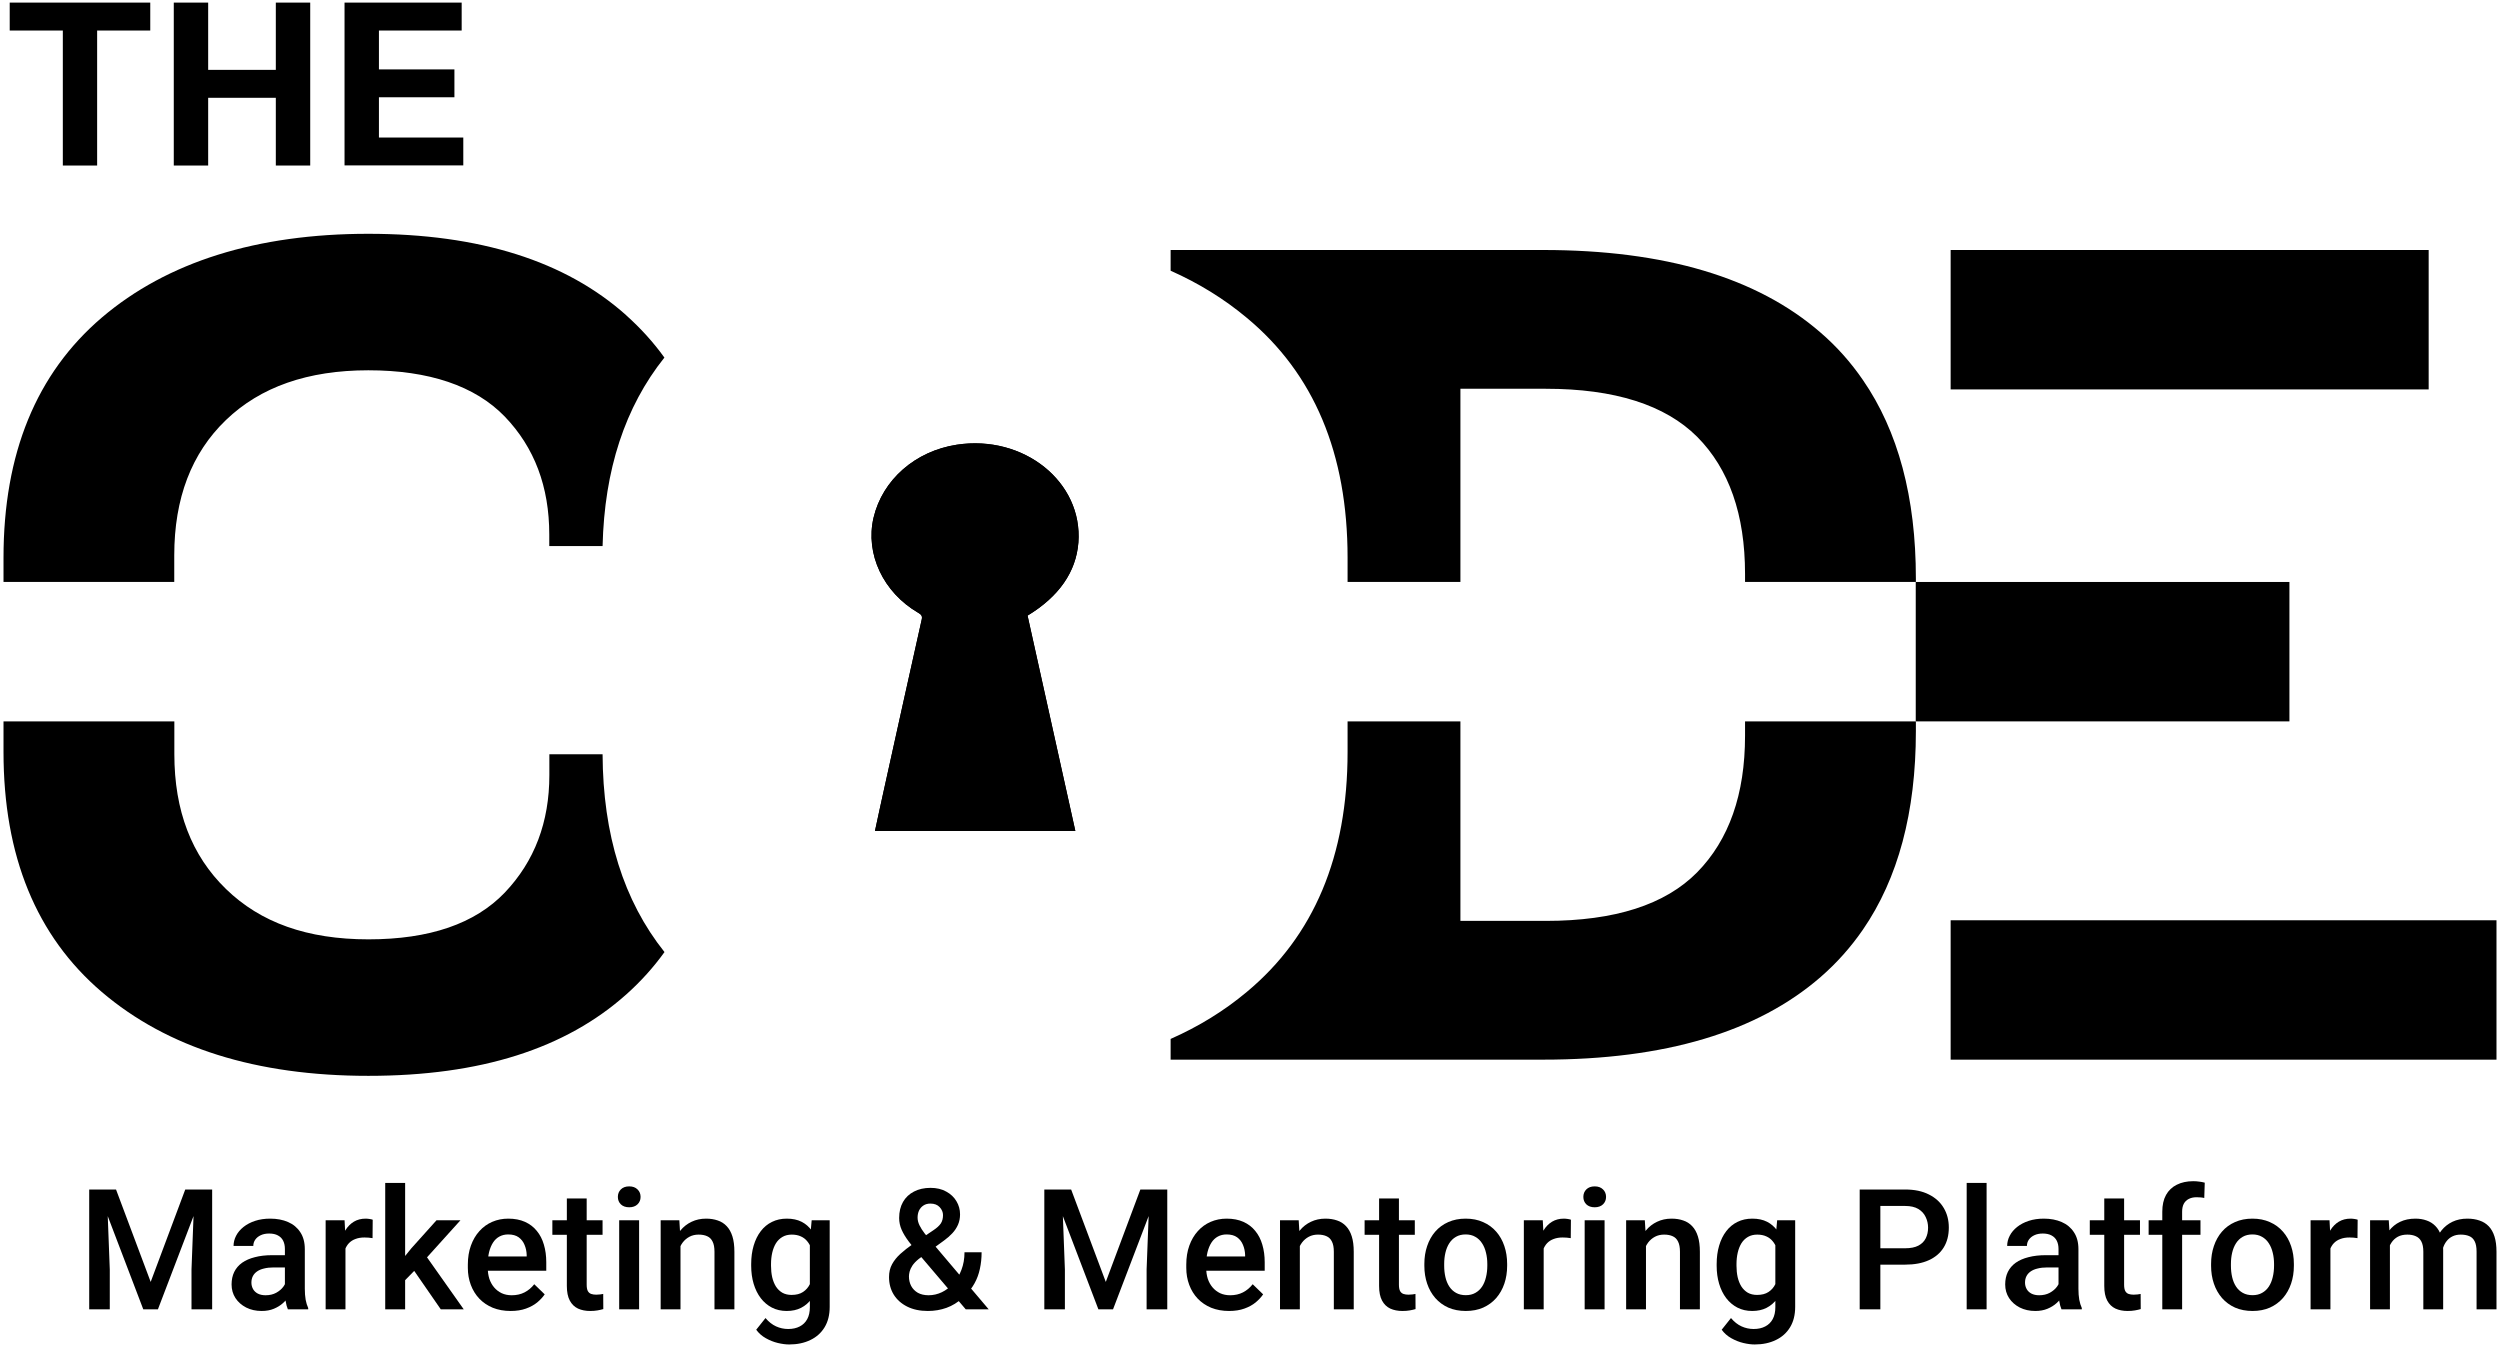
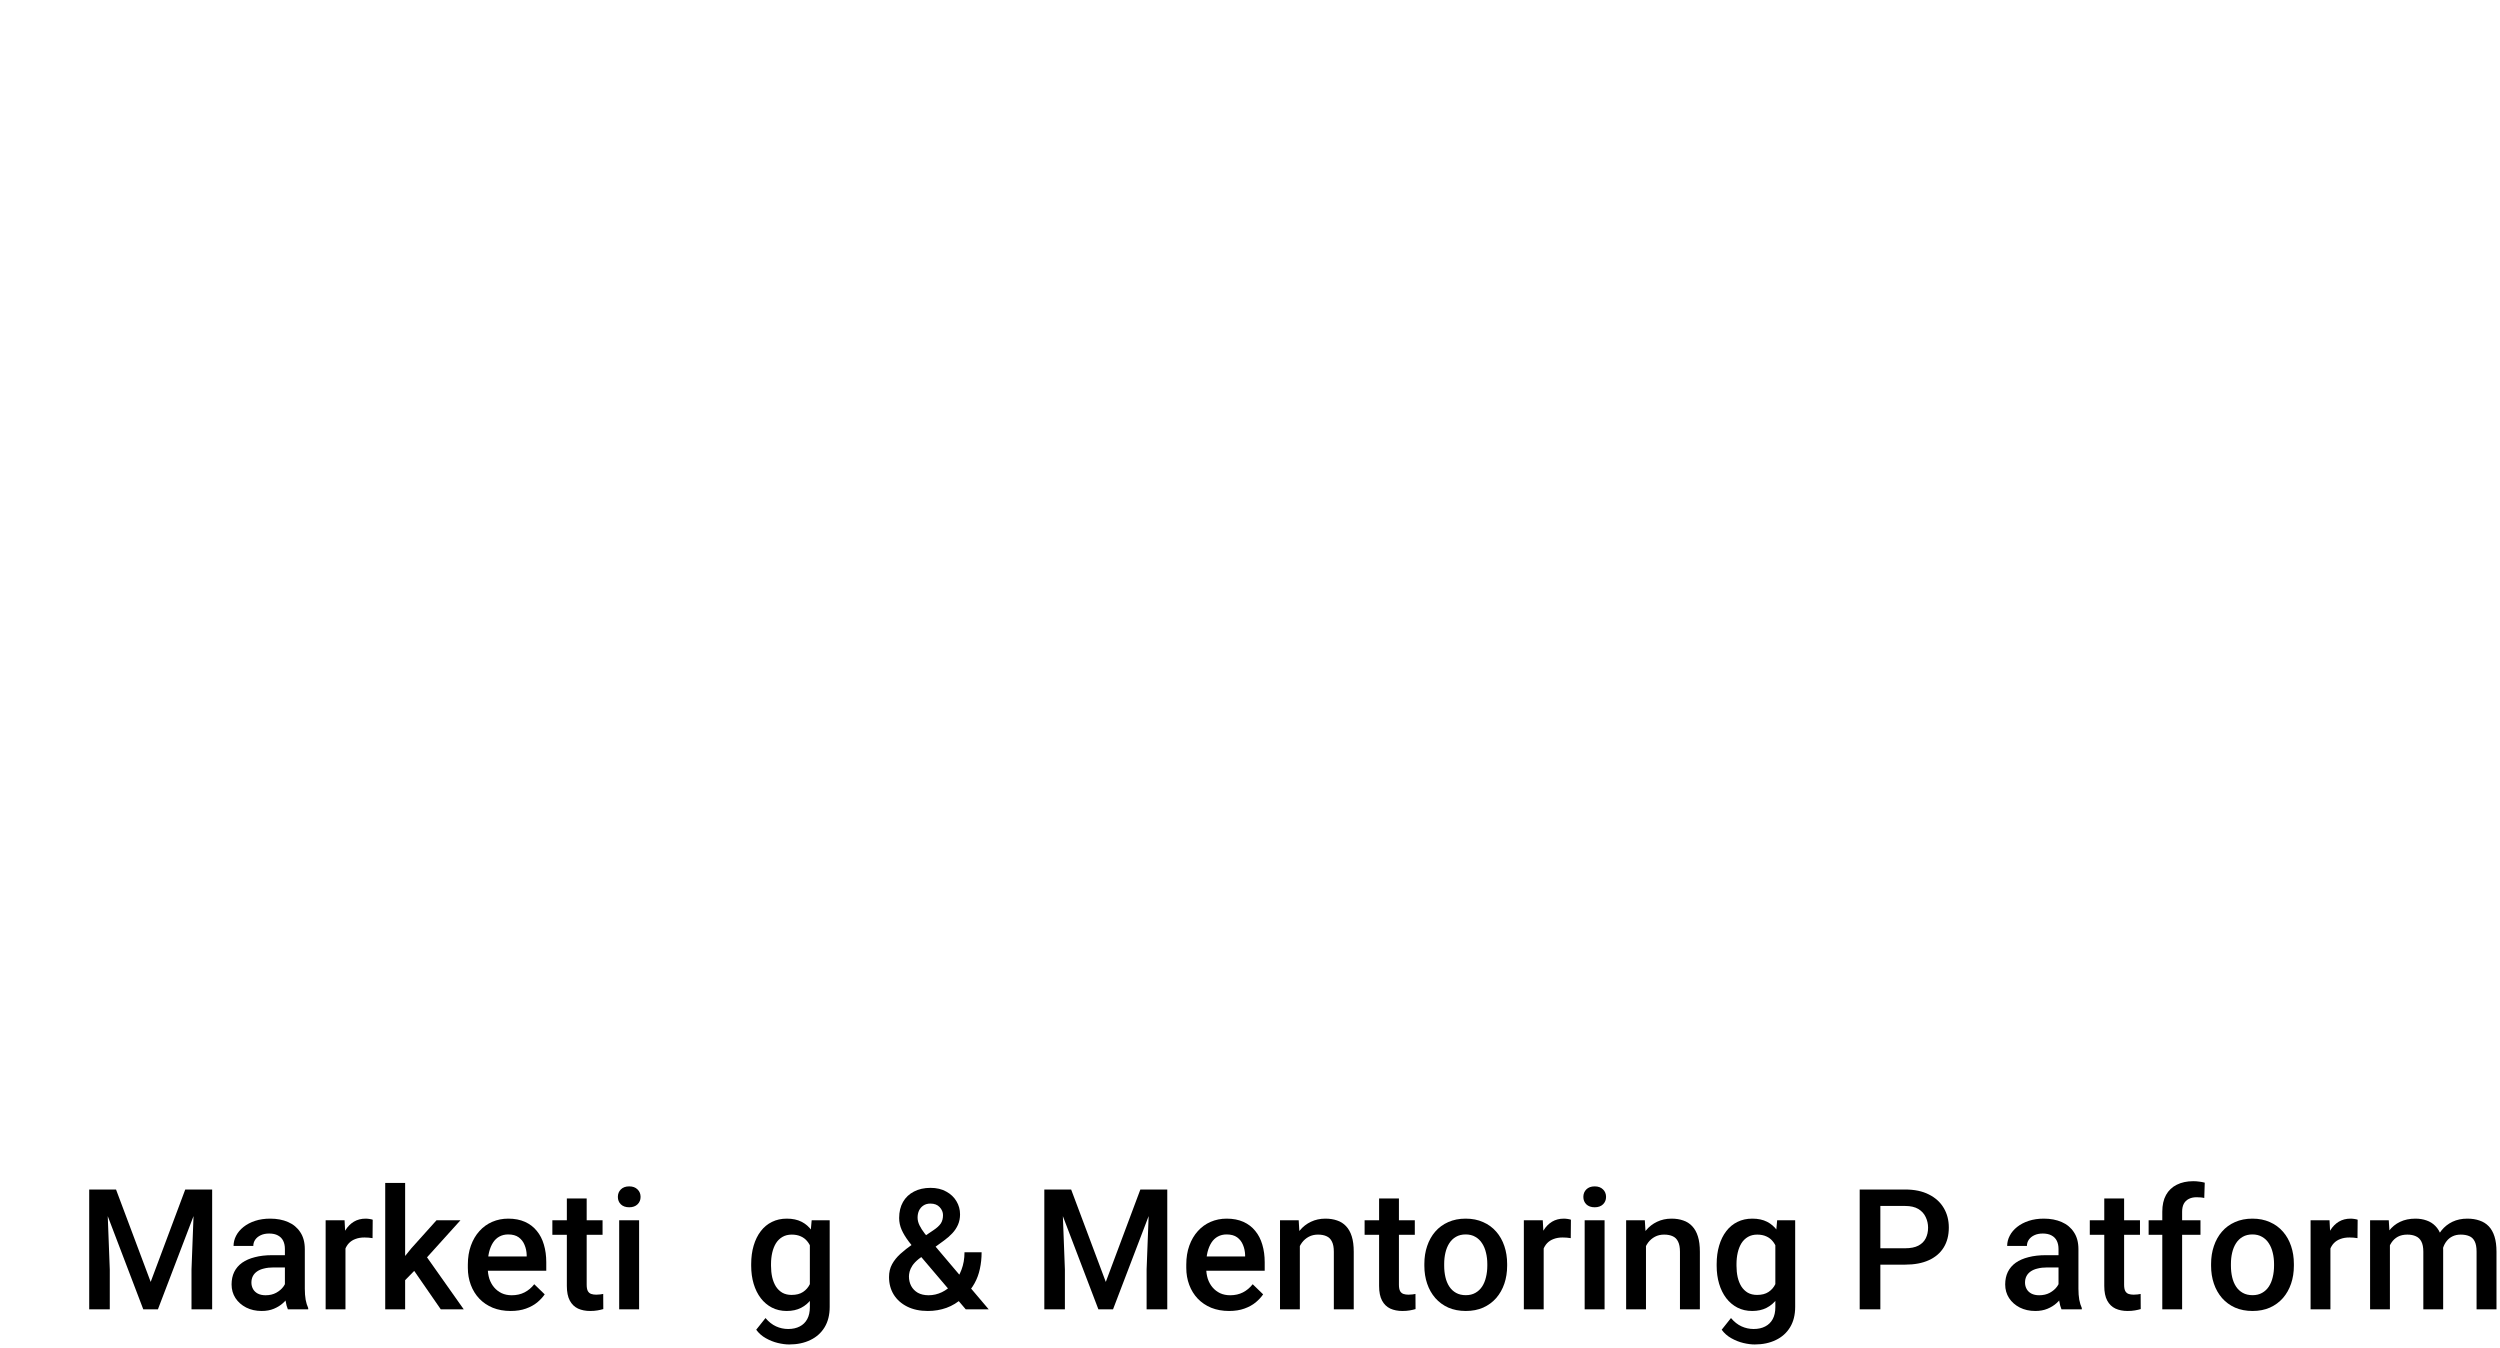
<svg xmlns="http://www.w3.org/2000/svg" width="356" height="192" viewBox="0 0 356 192" fill="none">
  <g clip-path="url(#clip0_1741_22067)">
    <path d="M89.195 44.91C80.542 37.169 68.284 33.293 52.447 33.293C36.609 33.293 23.82 37.277 14.486 45.231C5.167 53.199 0.5 64.588 0.5 79.41V82.871H24.814V79.088C24.814 70.959 27.263 64.534 32.175 59.812C37.086 55.09 43.835 52.729 52.447 52.729C61.06 52.729 67.631 54.929 71.876 59.315C76.108 63.715 78.216 69.308 78.216 76.123V77.759H85.808C86.067 66.908 88.992 57.96 94.611 50.918C93.047 48.745 91.237 46.746 89.183 44.909H89.196L89.195 44.91ZM85.794 107.405H78.229V110.37C78.229 117.077 76.121 122.643 71.889 127.097C67.644 131.536 61.182 133.763 52.46 133.763C43.739 133.763 37.099 131.375 32.187 126.6C27.262 121.825 24.827 115.426 24.827 107.405V102.723H0.5V107.083C0.5 121.905 5.167 133.294 14.5 141.262C23.834 149.216 36.473 153.2 52.46 153.2C68.447 153.2 80.542 149.323 89.209 141.583C91.263 139.746 93.074 137.733 94.624 135.574C88.787 128.25 85.862 118.86 85.807 107.405H85.793L85.794 107.405Z" fill="black" />
    <path d="M248.494 102.724V104.777C248.494 113.121 246.209 119.599 241.678 124.214C237.133 128.829 229.95 131.136 220.112 131.136H207.963V102.724H191.895V107.084C191.895 121.906 187.106 133.295 177.527 141.263C174.303 143.959 170.683 146.186 166.697 147.943V150.894H219.745C237.079 150.894 250.249 146.964 259.27 139.116C261.569 137.117 263.556 134.877 265.269 132.396C270.29 125.099 272.821 115.669 272.821 104.119V102.724L248.494 102.724ZM265.269 54.098C263.556 51.603 261.569 49.363 259.27 47.378C250.249 39.53 237.078 35.6 219.745 35.6H166.697V38.551C170.683 40.322 174.303 42.549 177.527 45.245C187.12 53.199 191.895 64.588 191.895 79.411V82.872H207.963V55.36H220.112C229.936 55.36 237.119 57.654 241.678 62.201C246.209 66.762 248.494 73.268 248.494 81.718V82.872H272.821V82.375C272.821 70.826 270.303 61.395 265.269 54.098Z" fill="black" />
-     <path d="M146.328 87.661C148.572 97.829 150.845 108.037 153.131 118.325H124.6C125.008 116.474 125.375 114.677 125.783 112.879C127.592 104.67 129.415 96.447 131.252 88.238C131.374 87.728 131.211 87.527 130.776 87.272C125.769 84.361 123.198 78.874 124.395 73.724C125.674 68.318 130.328 64.24 136.246 63.328C145.797 61.866 154.219 68.64 153.566 77.265C153.24 81.423 150.804 84.951 146.328 87.661Z" fill="black" />
    <path d="M8.947 23.568V4.345H1.383V0.375H21.397V4.345H13.832V23.568H8.934H8.948H8.947Z" fill="black" />
    <path d="M24.746 23.568V0.375H29.643V9.953H39.277V0.375H44.175V23.568H39.277V13.923H29.643V23.568H24.746Z" fill="black" />
    <path d="M49.062 23.568V0.375H65.742V4.345H53.96V9.885H64.709V13.855H53.96V19.583H65.973V23.553H49.062V23.567V23.568Z" fill="black" />
    <path d="M146.32 87.661C148.565 97.829 150.837 108.037 153.124 118.325H124.592C125.001 116.474 125.368 114.677 125.776 112.879C127.585 104.67 129.408 96.447 131.245 88.238C131.367 87.728 131.204 87.527 130.769 87.272C125.762 84.361 123.191 78.874 124.388 73.724C125.667 68.318 130.321 64.24 136.239 63.328C145.79 61.866 154.212 68.64 153.559 77.265C153.233 81.423 150.797 84.951 146.32 87.661Z" fill="black" />
    <path d="M326.014 82.873H272.802V102.725H326.014V82.873Z" fill="black" />
    <path d="M355.502 131.042H277.772V150.894H355.502V131.042Z" fill="black" />
    <path d="M345.842 35.6H277.772V55.453H345.842V35.6Z" fill="black" />
  </g>
  <path d="M340.324 176.347V186.448H337.5V173.769H340.16L340.324 176.347ZM339.867 179.64L338.906 179.628C338.906 178.753 339.016 177.944 339.234 177.202C339.453 176.46 339.773 175.815 340.195 175.269C340.617 174.714 341.141 174.288 341.766 173.991C342.398 173.687 343.129 173.534 343.957 173.534C344.535 173.534 345.062 173.62 345.539 173.792C346.023 173.956 346.441 174.218 346.793 174.577C347.152 174.937 347.426 175.397 347.613 175.96C347.809 176.522 347.906 177.202 347.906 177.999V186.448H345.082V178.245C345.082 177.628 344.988 177.144 344.801 176.792C344.621 176.44 344.359 176.19 344.016 176.042C343.68 175.886 343.277 175.808 342.809 175.808C342.277 175.808 341.824 175.909 341.449 176.112C341.082 176.315 340.781 176.593 340.547 176.944C340.312 177.296 340.141 177.702 340.031 178.163C339.922 178.624 339.867 179.116 339.867 179.64ZM347.73 178.89L346.406 179.183C346.406 178.417 346.512 177.694 346.723 177.015C346.941 176.327 347.258 175.726 347.672 175.21C348.094 174.687 348.613 174.276 349.23 173.979C349.848 173.683 350.555 173.534 351.352 173.534C352 173.534 352.578 173.624 353.086 173.804C353.602 173.976 354.039 174.249 354.398 174.624C354.758 174.999 355.031 175.487 355.219 176.089C355.406 176.683 355.5 177.401 355.5 178.245V186.448H352.664V178.233C352.664 177.593 352.57 177.097 352.383 176.745C352.203 176.394 351.945 176.151 351.609 176.019C351.273 175.878 350.871 175.808 350.402 175.808C349.965 175.808 349.578 175.89 349.242 176.054C348.914 176.21 348.637 176.433 348.41 176.722C348.184 177.003 348.012 177.327 347.895 177.694C347.785 178.062 347.73 178.46 347.73 178.89Z" fill="black" />
  <path d="M331.852 176.183V186.448H329.027V173.769H331.723L331.852 176.183ZM335.73 173.687L335.707 176.312C335.535 176.28 335.348 176.257 335.145 176.241C334.949 176.226 334.754 176.218 334.559 176.218C334.074 176.218 333.648 176.288 333.281 176.429C332.914 176.562 332.605 176.757 332.355 177.015C332.113 177.265 331.926 177.569 331.793 177.929C331.66 178.288 331.582 178.69 331.559 179.136L330.914 179.183C330.914 178.386 330.992 177.647 331.148 176.968C331.305 176.288 331.539 175.69 331.852 175.175C332.172 174.659 332.57 174.257 333.047 173.968C333.531 173.679 334.09 173.534 334.723 173.534C334.895 173.534 335.078 173.55 335.273 173.581C335.477 173.612 335.629 173.647 335.73 173.687Z" fill="black" />
  <path d="M314.859 180.249V179.979C314.859 179.065 314.992 178.218 315.258 177.437C315.523 176.647 315.906 175.964 316.406 175.386C316.914 174.8 317.531 174.347 318.258 174.026C318.992 173.698 319.82 173.534 320.742 173.534C321.672 173.534 322.5 173.698 323.227 174.026C323.961 174.347 324.582 174.8 325.09 175.386C325.598 175.964 325.984 176.647 326.25 177.437C326.516 178.218 326.648 179.065 326.648 179.979V180.249C326.648 181.163 326.516 182.011 326.25 182.792C325.984 183.573 325.598 184.257 325.09 184.843C324.582 185.421 323.965 185.874 323.238 186.202C322.512 186.522 321.688 186.683 320.766 186.683C319.836 186.683 319.004 186.522 318.27 186.202C317.543 185.874 316.926 185.421 316.418 184.843C315.91 184.257 315.523 183.573 315.258 182.792C314.992 182.011 314.859 181.163 314.859 180.249ZM317.684 179.979V180.249C317.684 180.819 317.742 181.358 317.859 181.866C317.977 182.374 318.16 182.819 318.41 183.202C318.66 183.585 318.98 183.886 319.371 184.104C319.762 184.323 320.227 184.433 320.766 184.433C321.289 184.433 321.742 184.323 322.125 184.104C322.516 183.886 322.836 183.585 323.086 183.202C323.336 182.819 323.52 182.374 323.637 181.866C323.762 181.358 323.824 180.819 323.824 180.249V179.979C323.824 179.417 323.762 178.886 323.637 178.386C323.52 177.878 323.332 177.429 323.074 177.038C322.824 176.647 322.504 176.343 322.113 176.124C321.73 175.897 321.273 175.784 320.742 175.784C320.211 175.784 319.75 175.897 319.359 176.124C318.977 176.343 318.66 176.647 318.41 177.038C318.16 177.429 317.977 177.878 317.859 178.386C317.742 178.886 317.684 179.417 317.684 179.979Z" fill="black" />
  <path d="M310.734 186.448H307.91V172.55C307.91 171.604 308.086 170.812 308.438 170.171C308.797 169.522 309.309 169.034 309.973 168.706C310.637 168.37 311.422 168.202 312.328 168.202C312.609 168.202 312.887 168.222 313.16 168.261C313.434 168.292 313.699 168.343 313.957 168.413L313.887 170.593C313.73 170.554 313.559 170.526 313.371 170.511C313.191 170.495 312.996 170.487 312.785 170.487C312.355 170.487 311.984 170.569 311.672 170.733C311.367 170.89 311.133 171.12 310.969 171.425C310.812 171.729 310.734 172.104 310.734 172.55V186.448ZM313.348 173.769V175.831H305.965V173.769H313.348Z" fill="black" />
  <path d="M304.734 173.769V175.831H297.586V173.769H304.734ZM299.648 170.663H302.473V182.944C302.473 183.335 302.527 183.636 302.637 183.847C302.754 184.05 302.914 184.187 303.117 184.257C303.32 184.327 303.559 184.362 303.832 184.362C304.027 184.362 304.215 184.351 304.395 184.327C304.574 184.304 304.719 184.28 304.828 184.257L304.84 186.413C304.605 186.483 304.332 186.546 304.02 186.601C303.715 186.655 303.363 186.683 302.965 186.683C302.316 186.683 301.742 186.569 301.242 186.343C300.742 186.108 300.352 185.729 300.07 185.206C299.789 184.683 299.648 183.987 299.648 183.12V170.663Z" fill="black" />
  <path d="M293.133 183.905V177.858C293.133 177.405 293.051 177.015 292.887 176.687C292.723 176.358 292.473 176.104 292.137 175.925C291.809 175.745 291.395 175.655 290.895 175.655C290.434 175.655 290.035 175.733 289.699 175.89C289.363 176.046 289.102 176.257 288.914 176.522C288.727 176.788 288.633 177.089 288.633 177.425H285.82C285.82 176.925 285.941 176.44 286.184 175.972C286.426 175.503 286.777 175.085 287.238 174.718C287.699 174.351 288.25 174.062 288.891 173.851C289.531 173.64 290.25 173.534 291.047 173.534C292 173.534 292.844 173.694 293.578 174.015C294.32 174.335 294.902 174.819 295.324 175.468C295.754 176.108 295.969 176.913 295.969 177.882V183.519C295.969 184.097 296.008 184.616 296.086 185.077C296.172 185.53 296.293 185.925 296.449 186.261V186.448H293.555C293.422 186.144 293.316 185.757 293.238 185.288C293.168 184.812 293.133 184.351 293.133 183.905ZM293.543 178.737L293.566 180.483H291.539C291.016 180.483 290.555 180.534 290.156 180.636C289.758 180.729 289.426 180.87 289.16 181.058C288.895 181.245 288.695 181.472 288.562 181.737C288.43 182.003 288.363 182.304 288.363 182.64C288.363 182.976 288.441 183.284 288.598 183.565C288.754 183.839 288.98 184.054 289.277 184.21C289.582 184.366 289.949 184.444 290.379 184.444C290.957 184.444 291.461 184.327 291.891 184.093C292.328 183.851 292.672 183.558 292.922 183.214C293.172 182.862 293.305 182.53 293.32 182.218L294.234 183.472C294.141 183.792 293.98 184.136 293.754 184.503C293.527 184.87 293.23 185.222 292.863 185.558C292.504 185.886 292.07 186.155 291.562 186.366C291.062 186.577 290.484 186.683 289.828 186.683C289 186.683 288.262 186.519 287.613 186.19C286.965 185.854 286.457 185.405 286.09 184.843C285.723 184.272 285.539 183.628 285.539 182.909C285.539 182.237 285.664 181.644 285.914 181.128C286.172 180.604 286.547 180.167 287.039 179.815C287.539 179.464 288.148 179.198 288.867 179.019C289.586 178.831 290.406 178.737 291.328 178.737H293.543Z" fill="black" />
-   <path d="M282.891 168.448V186.448H280.055V168.448H282.891Z" fill="black" />
  <path d="M271.301 180.085H266.859V177.753H271.301C272.074 177.753 272.699 177.628 273.176 177.378C273.652 177.128 274 176.784 274.219 176.347C274.445 175.901 274.559 175.394 274.559 174.823C274.559 174.284 274.445 173.78 274.219 173.312C274 172.835 273.652 172.452 273.176 172.163C272.699 171.874 272.074 171.729 271.301 171.729H267.762V186.448H264.82V169.386H271.301C272.621 169.386 273.742 169.62 274.664 170.089C275.594 170.55 276.301 171.19 276.785 172.011C277.27 172.823 277.512 173.753 277.512 174.8C277.512 175.901 277.27 176.847 276.785 177.636C276.301 178.425 275.594 179.03 274.664 179.452C273.742 179.874 272.621 180.085 271.301 180.085Z" fill="black" />
  <path d="M253.066 173.769H255.633V186.097C255.633 187.237 255.391 188.206 254.906 189.003C254.422 189.8 253.746 190.405 252.879 190.819C252.012 191.241 251.008 191.452 249.867 191.452C249.383 191.452 248.844 191.382 248.25 191.241C247.664 191.101 247.094 190.874 246.539 190.562C245.992 190.257 245.535 189.854 245.168 189.354L246.492 187.69C246.945 188.229 247.445 188.624 247.992 188.874C248.539 189.124 249.113 189.249 249.715 189.249C250.363 189.249 250.914 189.128 251.367 188.886C251.828 188.651 252.184 188.304 252.434 187.843C252.684 187.382 252.809 186.819 252.809 186.155V176.64L253.066 173.769ZM244.453 180.249V180.003C244.453 179.042 244.57 178.167 244.805 177.378C245.039 176.581 245.375 175.897 245.812 175.327C246.25 174.749 246.781 174.308 247.406 174.003C248.031 173.69 248.738 173.534 249.527 173.534C250.348 173.534 251.047 173.683 251.625 173.979C252.211 174.276 252.699 174.702 253.09 175.257C253.48 175.804 253.785 176.46 254.004 177.226C254.23 177.983 254.398 178.827 254.508 179.757V180.542C254.406 181.448 254.234 182.276 253.992 183.026C253.75 183.776 253.43 184.425 253.031 184.972C252.633 185.519 252.141 185.94 251.555 186.237C250.977 186.534 250.293 186.683 249.504 186.683C248.73 186.683 248.031 186.522 247.406 186.202C246.789 185.882 246.258 185.433 245.812 184.854C245.375 184.276 245.039 183.597 244.805 182.815C244.57 182.026 244.453 181.171 244.453 180.249ZM247.277 180.003V180.249C247.277 180.827 247.332 181.366 247.441 181.866C247.559 182.366 247.734 182.808 247.969 183.19C248.211 183.565 248.516 183.862 248.883 184.081C249.258 184.292 249.699 184.397 250.207 184.397C250.871 184.397 251.414 184.257 251.836 183.976C252.266 183.694 252.594 183.315 252.82 182.839C253.055 182.354 253.219 181.815 253.312 181.222V179.101C253.266 178.64 253.168 178.21 253.02 177.812C252.879 177.413 252.688 177.065 252.445 176.769C252.203 176.464 251.898 176.229 251.531 176.065C251.164 175.894 250.73 175.808 250.23 175.808C249.723 175.808 249.281 175.917 248.906 176.136C248.531 176.354 248.223 176.655 247.98 177.038C247.746 177.421 247.57 177.866 247.453 178.374C247.336 178.882 247.277 179.425 247.277 180.003Z" fill="black" />
  <path d="M234.387 176.476V186.448H231.562V173.769H234.223L234.387 176.476ZM233.883 179.64L232.969 179.628C232.977 178.729 233.102 177.905 233.344 177.155C233.594 176.405 233.938 175.761 234.375 175.222C234.82 174.683 235.352 174.269 235.969 173.979C236.586 173.683 237.273 173.534 238.031 173.534C238.641 173.534 239.191 173.62 239.684 173.792C240.184 173.956 240.609 174.226 240.961 174.601C241.32 174.976 241.594 175.464 241.781 176.065C241.969 176.659 242.062 177.39 242.062 178.257V186.448H239.227V178.245C239.227 177.636 239.137 177.155 238.957 176.804C238.785 176.444 238.531 176.19 238.195 176.042C237.867 175.886 237.457 175.808 236.965 175.808C236.48 175.808 236.047 175.909 235.664 176.112C235.281 176.315 234.957 176.593 234.691 176.944C234.434 177.296 234.234 177.702 234.094 178.163C233.953 178.624 233.883 179.116 233.883 179.64Z" fill="black" />
  <path d="M228.492 173.769V186.448H225.656V173.769H228.492ZM225.469 170.44C225.469 170.011 225.609 169.655 225.891 169.374C226.18 169.085 226.578 168.94 227.086 168.94C227.586 168.94 227.98 169.085 228.27 169.374C228.559 169.655 228.703 170.011 228.703 170.44C228.703 170.862 228.559 171.214 228.27 171.495C227.98 171.776 227.586 171.917 227.086 171.917C226.578 171.917 226.18 171.776 225.891 171.495C225.609 171.214 225.469 170.862 225.469 170.44Z" fill="black" />
  <path d="M219.82 176.183V186.448H216.996V173.769H219.691L219.82 176.183ZM223.699 173.687L223.676 176.312C223.504 176.28 223.316 176.257 223.113 176.241C222.918 176.226 222.723 176.218 222.527 176.218C222.043 176.218 221.617 176.288 221.25 176.429C220.883 176.562 220.574 176.757 220.324 177.015C220.082 177.265 219.895 177.569 219.762 177.929C219.629 178.288 219.551 178.69 219.527 179.136L218.883 179.183C218.883 178.386 218.961 177.647 219.117 176.968C219.273 176.288 219.508 175.69 219.82 175.175C220.141 174.659 220.539 174.257 221.016 173.968C221.5 173.679 222.059 173.534 222.691 173.534C222.863 173.534 223.047 173.55 223.242 173.581C223.445 173.612 223.598 173.647 223.699 173.687Z" fill="black" />
  <path d="M202.828 180.249V179.979C202.828 179.065 202.961 178.218 203.227 177.437C203.492 176.647 203.875 175.964 204.375 175.386C204.883 174.8 205.5 174.347 206.227 174.026C206.961 173.698 207.789 173.534 208.711 173.534C209.641 173.534 210.469 173.698 211.195 174.026C211.93 174.347 212.551 174.8 213.059 175.386C213.566 175.964 213.953 176.647 214.219 177.437C214.484 178.218 214.617 179.065 214.617 179.979V180.249C214.617 181.163 214.484 182.011 214.219 182.792C213.953 183.573 213.566 184.257 213.059 184.843C212.551 185.421 211.934 185.874 211.207 186.202C210.48 186.522 209.656 186.683 208.734 186.683C207.805 186.683 206.973 186.522 206.238 186.202C205.512 185.874 204.895 185.421 204.387 184.843C203.879 184.257 203.492 183.573 203.227 182.792C202.961 182.011 202.828 181.163 202.828 180.249ZM205.652 179.979V180.249C205.652 180.819 205.711 181.358 205.828 181.866C205.945 182.374 206.129 182.819 206.379 183.202C206.629 183.585 206.949 183.886 207.34 184.104C207.73 184.323 208.195 184.433 208.734 184.433C209.258 184.433 209.711 184.323 210.094 184.104C210.484 183.886 210.805 183.585 211.055 183.202C211.305 182.819 211.488 182.374 211.605 181.866C211.73 181.358 211.793 180.819 211.793 180.249V179.979C211.793 179.417 211.73 178.886 211.605 178.386C211.488 177.878 211.301 177.429 211.043 177.038C210.793 176.647 210.473 176.343 210.082 176.124C209.699 175.897 209.242 175.784 208.711 175.784C208.18 175.784 207.719 175.897 207.328 176.124C206.945 176.343 206.629 176.647 206.379 177.038C206.129 177.429 205.945 177.878 205.828 178.386C205.711 178.886 205.652 179.417 205.652 179.979Z" fill="black" />
  <path d="M201.469 173.769V175.831H194.32V173.769H201.469ZM196.383 170.663H199.207V182.944C199.207 183.335 199.262 183.636 199.371 183.847C199.488 184.05 199.648 184.187 199.852 184.257C200.055 184.327 200.293 184.362 200.566 184.362C200.762 184.362 200.949 184.351 201.129 184.327C201.309 184.304 201.453 184.28 201.562 184.257L201.574 186.413C201.34 186.483 201.066 186.546 200.754 186.601C200.449 186.655 200.098 186.683 199.699 186.683C199.051 186.683 198.477 186.569 197.977 186.343C197.477 186.108 197.086 185.729 196.805 185.206C196.523 184.683 196.383 183.987 196.383 183.12V170.663Z" fill="black" />
  <path d="M185.098 176.476V186.448H182.273V173.769H184.934L185.098 176.476ZM184.594 179.64L183.68 179.628C183.688 178.729 183.812 177.905 184.055 177.155C184.305 176.405 184.648 175.761 185.086 175.222C185.531 174.683 186.062 174.269 186.68 173.979C187.297 173.683 187.984 173.534 188.742 173.534C189.352 173.534 189.902 173.62 190.395 173.792C190.895 173.956 191.32 174.226 191.672 174.601C192.031 174.976 192.305 175.464 192.492 176.065C192.68 176.659 192.773 177.39 192.773 178.257V186.448H189.938V178.245C189.938 177.636 189.848 177.155 189.668 176.804C189.496 176.444 189.242 176.19 188.906 176.042C188.578 175.886 188.168 175.808 187.676 175.808C187.191 175.808 186.758 175.909 186.375 176.112C185.992 176.315 185.668 176.593 185.402 176.944C185.145 177.296 184.945 177.702 184.805 178.163C184.664 178.624 184.594 179.116 184.594 179.64Z" fill="black" />
  <path d="M175.02 186.683C174.082 186.683 173.234 186.53 172.477 186.226C171.727 185.913 171.086 185.479 170.555 184.925C170.031 184.37 169.629 183.718 169.348 182.968C169.066 182.218 168.926 181.409 168.926 180.542V180.073C168.926 179.081 169.07 178.183 169.359 177.378C169.648 176.573 170.051 175.886 170.566 175.315C171.082 174.737 171.691 174.296 172.395 173.991C173.098 173.687 173.859 173.534 174.68 173.534C175.586 173.534 176.379 173.687 177.059 173.991C177.738 174.296 178.301 174.726 178.746 175.28C179.199 175.827 179.535 176.479 179.754 177.237C179.98 177.995 180.094 178.831 180.094 179.745V180.952H170.297V178.925H177.305V178.702C177.289 178.194 177.188 177.718 177 177.272C176.82 176.827 176.543 176.468 176.168 176.194C175.793 175.921 175.293 175.784 174.668 175.784C174.199 175.784 173.781 175.886 173.414 176.089C173.055 176.284 172.754 176.569 172.512 176.944C172.27 177.319 172.082 177.772 171.949 178.304C171.824 178.827 171.762 179.417 171.762 180.073V180.542C171.762 181.097 171.836 181.612 171.984 182.089C172.141 182.558 172.367 182.968 172.664 183.319C172.961 183.671 173.32 183.948 173.742 184.151C174.164 184.347 174.645 184.444 175.184 184.444C175.863 184.444 176.469 184.308 177 184.034C177.531 183.761 177.992 183.374 178.383 182.874L179.871 184.315C179.598 184.714 179.242 185.097 178.805 185.464C178.367 185.823 177.832 186.116 177.199 186.343C176.574 186.569 175.848 186.683 175.02 186.683Z" fill="black" />
  <path d="M149.906 169.386H152.531L157.465 182.546L162.387 169.386H165.012L158.496 186.448H156.41L149.906 169.386ZM148.711 169.386H151.207L151.641 180.776V186.448H148.711V169.386ZM163.711 169.386H166.219V186.448H163.277V180.776L163.711 169.386Z" fill="black" />
  <path d="M129.973 177.167L132.914 175.187C133.406 174.858 133.758 174.538 133.969 174.226C134.18 173.905 134.285 173.507 134.285 173.03C134.285 172.624 134.129 172.249 133.816 171.905C133.504 171.562 133.062 171.39 132.492 171.39C132.094 171.39 131.758 171.483 131.484 171.671C131.211 171.851 131.004 172.093 130.863 172.397C130.73 172.694 130.664 173.026 130.664 173.394C130.664 173.745 130.754 174.108 130.934 174.483C131.113 174.851 131.359 175.237 131.672 175.644C131.984 176.042 132.336 176.472 132.727 176.933L140.789 186.448H137.52L130.934 178.702C130.363 178.015 129.859 177.386 129.422 176.815C128.984 176.237 128.645 175.679 128.402 175.14C128.16 174.593 128.039 174.03 128.039 173.452C128.039 172.562 128.223 171.796 128.59 171.155C128.957 170.515 129.477 170.022 130.148 169.679C130.82 169.327 131.605 169.151 132.504 169.151C133.371 169.151 134.117 169.327 134.742 169.679C135.375 170.022 135.859 170.479 136.195 171.05C136.539 171.62 136.711 172.245 136.711 172.925C136.711 173.464 136.613 173.956 136.418 174.401C136.223 174.847 135.953 175.253 135.609 175.62C135.266 175.987 134.867 176.335 134.414 176.663L130.84 179.265C130.426 179.601 130.117 179.925 129.914 180.237C129.719 180.542 129.59 180.823 129.527 181.081C129.465 181.339 129.434 181.565 129.434 181.761C129.434 182.261 129.539 182.714 129.75 183.12C129.969 183.526 130.285 183.851 130.699 184.093C131.121 184.327 131.633 184.444 132.234 184.444C132.883 184.444 133.512 184.3 134.121 184.011C134.73 183.714 135.277 183.296 135.762 182.757C136.246 182.218 136.629 181.573 136.91 180.823C137.199 180.073 137.344 179.241 137.344 178.327H139.781C139.781 179.155 139.699 179.94 139.535 180.683C139.379 181.425 139.125 182.112 138.773 182.745C138.43 183.378 137.977 183.944 137.414 184.444C137.359 184.499 137.297 184.569 137.227 184.655C137.164 184.733 137.102 184.8 137.039 184.854C136.367 185.472 135.613 185.933 134.777 186.237C133.949 186.534 133.066 186.683 132.129 186.683C130.996 186.683 130.016 186.476 129.188 186.062C128.359 185.647 127.719 185.077 127.266 184.351C126.82 183.624 126.598 182.792 126.598 181.854C126.598 181.159 126.742 180.55 127.031 180.026C127.32 179.495 127.715 179.003 128.215 178.55C128.723 178.089 129.309 177.628 129.973 177.167Z" fill="black" />
  <path d="M115.582 173.769H118.148V186.097C118.148 187.237 117.906 188.206 117.422 189.003C116.938 189.8 116.262 190.405 115.395 190.819C114.527 191.241 113.523 191.452 112.383 191.452C111.898 191.452 111.359 191.382 110.766 191.241C110.18 191.101 109.609 190.874 109.055 190.562C108.508 190.257 108.051 189.854 107.684 189.354L109.008 187.69C109.461 188.229 109.961 188.624 110.508 188.874C111.055 189.124 111.629 189.249 112.23 189.249C112.879 189.249 113.43 189.128 113.883 188.886C114.344 188.651 114.699 188.304 114.949 187.843C115.199 187.382 115.324 186.819 115.324 186.155V176.64L115.582 173.769ZM106.969 180.249V180.003C106.969 179.042 107.086 178.167 107.32 177.378C107.555 176.581 107.891 175.897 108.328 175.327C108.766 174.749 109.297 174.308 109.922 174.003C110.547 173.69 111.254 173.534 112.043 173.534C112.863 173.534 113.562 173.683 114.141 173.979C114.727 174.276 115.215 174.702 115.605 175.257C115.996 175.804 116.301 176.46 116.52 177.226C116.746 177.983 116.914 178.827 117.023 179.757V180.542C116.922 181.448 116.75 182.276 116.508 183.026C116.266 183.776 115.945 184.425 115.547 184.972C115.148 185.519 114.656 185.94 114.07 186.237C113.492 186.534 112.809 186.683 112.02 186.683C111.246 186.683 110.547 186.522 109.922 186.202C109.305 185.882 108.773 185.433 108.328 184.854C107.891 184.276 107.555 183.597 107.32 182.815C107.086 182.026 106.969 181.171 106.969 180.249ZM109.793 180.003V180.249C109.793 180.827 109.848 181.366 109.957 181.866C110.074 182.366 110.25 182.808 110.484 183.19C110.727 183.565 111.031 183.862 111.398 184.081C111.773 184.292 112.215 184.397 112.723 184.397C113.387 184.397 113.93 184.257 114.352 183.976C114.781 183.694 115.109 183.315 115.336 182.839C115.57 182.354 115.734 181.815 115.828 181.222V179.101C115.781 178.64 115.684 178.21 115.535 177.812C115.395 177.413 115.203 177.065 114.961 176.769C114.719 176.464 114.414 176.229 114.047 176.065C113.68 175.894 113.246 175.808 112.746 175.808C112.238 175.808 111.797 175.917 111.422 176.136C111.047 176.354 110.738 176.655 110.496 177.038C110.262 177.421 110.086 177.866 109.969 178.374C109.852 178.882 109.793 179.425 109.793 180.003Z" fill="black" />
-   <path d="M96.902 176.476V186.448H94.078V173.769H96.738L96.902 176.476ZM96.398 179.64L95.484 179.628C95.492 178.729 95.617 177.905 95.859 177.155C96.109 176.405 96.453 175.761 96.891 175.222C97.336 174.683 97.867 174.269 98.484 173.979C99.102 173.683 99.789 173.534 100.547 173.534C101.156 173.534 101.707 173.62 102.199 173.792C102.699 173.956 103.125 174.226 103.477 174.601C103.836 174.976 104.109 175.464 104.297 176.065C104.484 176.659 104.578 177.39 104.578 178.257V186.448H101.742V178.245C101.742 177.636 101.652 177.155 101.473 176.804C101.301 176.444 101.047 176.19 100.711 176.042C100.383 175.886 99.973 175.808 99.481 175.808C98.996 175.808 98.562 175.909 98.18 176.112C97.797 176.315 97.473 176.593 97.207 176.944C96.949 177.296 96.75 177.702 96.609 178.163C96.469 178.624 96.398 179.116 96.398 179.64Z" fill="black" />
  <path d="M91.008 173.769V186.448H88.172V173.769H91.008ZM87.984 170.44C87.984 170.011 88.125 169.655 88.406 169.374C88.695 169.085 89.094 168.94 89.602 168.94C90.102 168.94 90.496 169.085 90.785 169.374C91.074 169.655 91.219 170.011 91.219 170.44C91.219 170.862 91.074 171.214 90.785 171.495C90.496 171.776 90.102 171.917 89.602 171.917C89.094 171.917 88.695 171.776 88.406 171.495C88.125 171.214 87.984 170.862 87.984 170.44Z" fill="black" />
  <path d="M85.805 173.769V175.831H78.656V173.769H85.805ZM80.719 170.663H83.543V182.944C83.543 183.335 83.598 183.636 83.707 183.847C83.824 184.05 83.984 184.187 84.188 184.257C84.391 184.327 84.629 184.362 84.902 184.362C85.098 184.362 85.285 184.351 85.465 184.327C85.644 184.304 85.789 184.28 85.898 184.257L85.91 186.413C85.676 186.483 85.402 186.546 85.09 186.601C84.785 186.655 84.434 186.683 84.035 186.683C83.387 186.683 82.812 186.569 82.312 186.343C81.812 186.108 81.422 185.729 81.141 185.206C80.859 184.683 80.719 183.987 80.719 183.12V170.663Z" fill="black" />
  <path d="M72.715 186.683C71.777 186.683 70.93 186.53 70.172 186.226C69.422 185.913 68.781 185.479 68.25 184.925C67.727 184.37 67.324 183.718 67.043 182.968C66.762 182.218 66.621 181.409 66.621 180.542V180.073C66.621 179.081 66.766 178.183 67.055 177.378C67.344 176.573 67.746 175.886 68.262 175.315C68.777 174.737 69.387 174.296 70.09 173.991C70.793 173.687 71.555 173.534 72.375 173.534C73.281 173.534 74.074 173.687 74.754 173.991C75.434 174.296 75.996 174.726 76.441 175.28C76.894 175.827 77.231 176.479 77.449 177.237C77.676 177.995 77.789 178.831 77.789 179.745V180.952H67.992V178.925H75V178.702C74.984 178.194 74.883 177.718 74.695 177.272C74.516 176.827 74.238 176.468 73.863 176.194C73.488 175.921 72.988 175.784 72.363 175.784C71.894 175.784 71.477 175.886 71.109 176.089C70.75 176.284 70.449 176.569 70.207 176.944C69.965 177.319 69.777 177.772 69.644 178.304C69.519 178.827 69.457 179.417 69.457 180.073V180.542C69.457 181.097 69.531 181.612 69.68 182.089C69.836 182.558 70.062 182.968 70.359 183.319C70.656 183.671 71.016 183.948 71.438 184.151C71.859 184.347 72.34 184.444 72.879 184.444C73.559 184.444 74.164 184.308 74.695 184.034C75.227 183.761 75.688 183.374 76.078 182.874L77.566 184.315C77.293 184.714 76.938 185.097 76.5 185.464C76.062 185.823 75.527 186.116 74.894 186.343C74.269 186.569 73.543 186.683 72.715 186.683Z" fill="black" />
  <path d="M57.691 168.448V186.448H54.855V168.448H57.691ZM65.566 173.769L60.047 179.886L57.023 182.979L56.285 180.589L58.57 177.765L62.156 173.769H65.566ZM62.766 186.448L58.652 180.495L60.434 178.515L66.035 186.448H62.766Z" fill="black" />
  <path d="M49.195 176.183V186.448H46.371V173.769H49.066L49.195 176.183ZM53.074 173.687L53.051 176.312C52.879 176.28 52.691 176.257 52.488 176.241C52.293 176.226 52.098 176.218 51.902 176.218C51.418 176.218 50.992 176.288 50.625 176.429C50.258 176.562 49.949 176.757 49.699 177.015C49.457 177.265 49.27 177.569 49.137 177.929C49.004 178.288 48.926 178.69 48.902 179.136L48.258 179.183C48.258 178.386 48.336 177.647 48.492 176.968C48.648 176.288 48.883 175.69 49.195 175.175C49.516 174.659 49.914 174.257 50.391 173.968C50.875 173.679 51.434 173.534 52.066 173.534C52.238 173.534 52.422 173.55 52.617 173.581C52.82 173.612 52.973 173.647 53.074 173.687Z" fill="black" />
  <path d="M40.57 183.905V177.858C40.57 177.405 40.488 177.015 40.324 176.687C40.16 176.358 39.91 176.104 39.574 175.925C39.246 175.745 38.832 175.655 38.332 175.655C37.871 175.655 37.473 175.733 37.137 175.89C36.801 176.046 36.539 176.257 36.352 176.522C36.164 176.788 36.07 177.089 36.07 177.425H33.258C33.258 176.925 33.379 176.44 33.621 175.972C33.863 175.503 34.215 175.085 34.676 174.718C35.137 174.351 35.688 174.062 36.328 173.851C36.969 173.64 37.688 173.534 38.484 173.534C39.438 173.534 40.281 173.694 41.016 174.015C41.758 174.335 42.34 174.819 42.762 175.468C43.191 176.108 43.406 176.913 43.406 177.882V183.519C43.406 184.097 43.445 184.616 43.523 185.077C43.609 185.53 43.73 185.925 43.887 186.261V186.448H40.992C40.859 186.144 40.754 185.757 40.676 185.288C40.605 184.812 40.57 184.351 40.57 183.905ZM40.98 178.737L41.004 180.483H38.977C38.453 180.483 37.992 180.534 37.594 180.636C37.195 180.729 36.863 180.87 36.598 181.058C36.332 181.245 36.133 181.472 36 181.737C35.867 182.003 35.801 182.304 35.801 182.64C35.801 182.976 35.879 183.284 36.035 183.565C36.191 183.839 36.418 184.054 36.715 184.21C37.02 184.366 37.387 184.444 37.816 184.444C38.395 184.444 38.898 184.327 39.328 184.093C39.766 183.851 40.109 183.558 40.359 183.214C40.609 182.862 40.742 182.53 40.758 182.218L41.672 183.472C41.578 183.792 41.418 184.136 41.191 184.503C40.965 184.87 40.668 185.222 40.301 185.558C39.941 185.886 39.508 186.155 39 186.366C38.5 186.577 37.922 186.683 37.266 186.683C36.438 186.683 35.699 186.519 35.051 186.19C34.402 185.854 33.895 185.405 33.527 184.843C33.16 184.272 32.977 183.628 32.977 182.909C32.977 182.237 33.102 181.644 33.352 181.128C33.609 180.604 33.984 180.167 34.477 179.815C34.977 179.464 35.586 179.198 36.305 179.019C37.023 178.831 37.844 178.737 38.766 178.737H40.98Z" fill="black" />
  <path d="M13.898 169.386H16.523L21.457 182.546L26.379 169.386H29.004L22.488 186.448H20.402L13.898 169.386ZM12.703 169.386H15.199L15.633 180.776V186.448H12.703V169.386ZM27.703 169.386H30.211V186.448H27.27V180.776L27.703 169.386Z" fill="black" />
  <defs>
    <clipPath id="clip0_1741_22067">
-       <rect width="355" height="152.827" fill="white" transform="translate(0.5 0.375)" />
-     </clipPath>
+       </clipPath>
  </defs>
</svg>